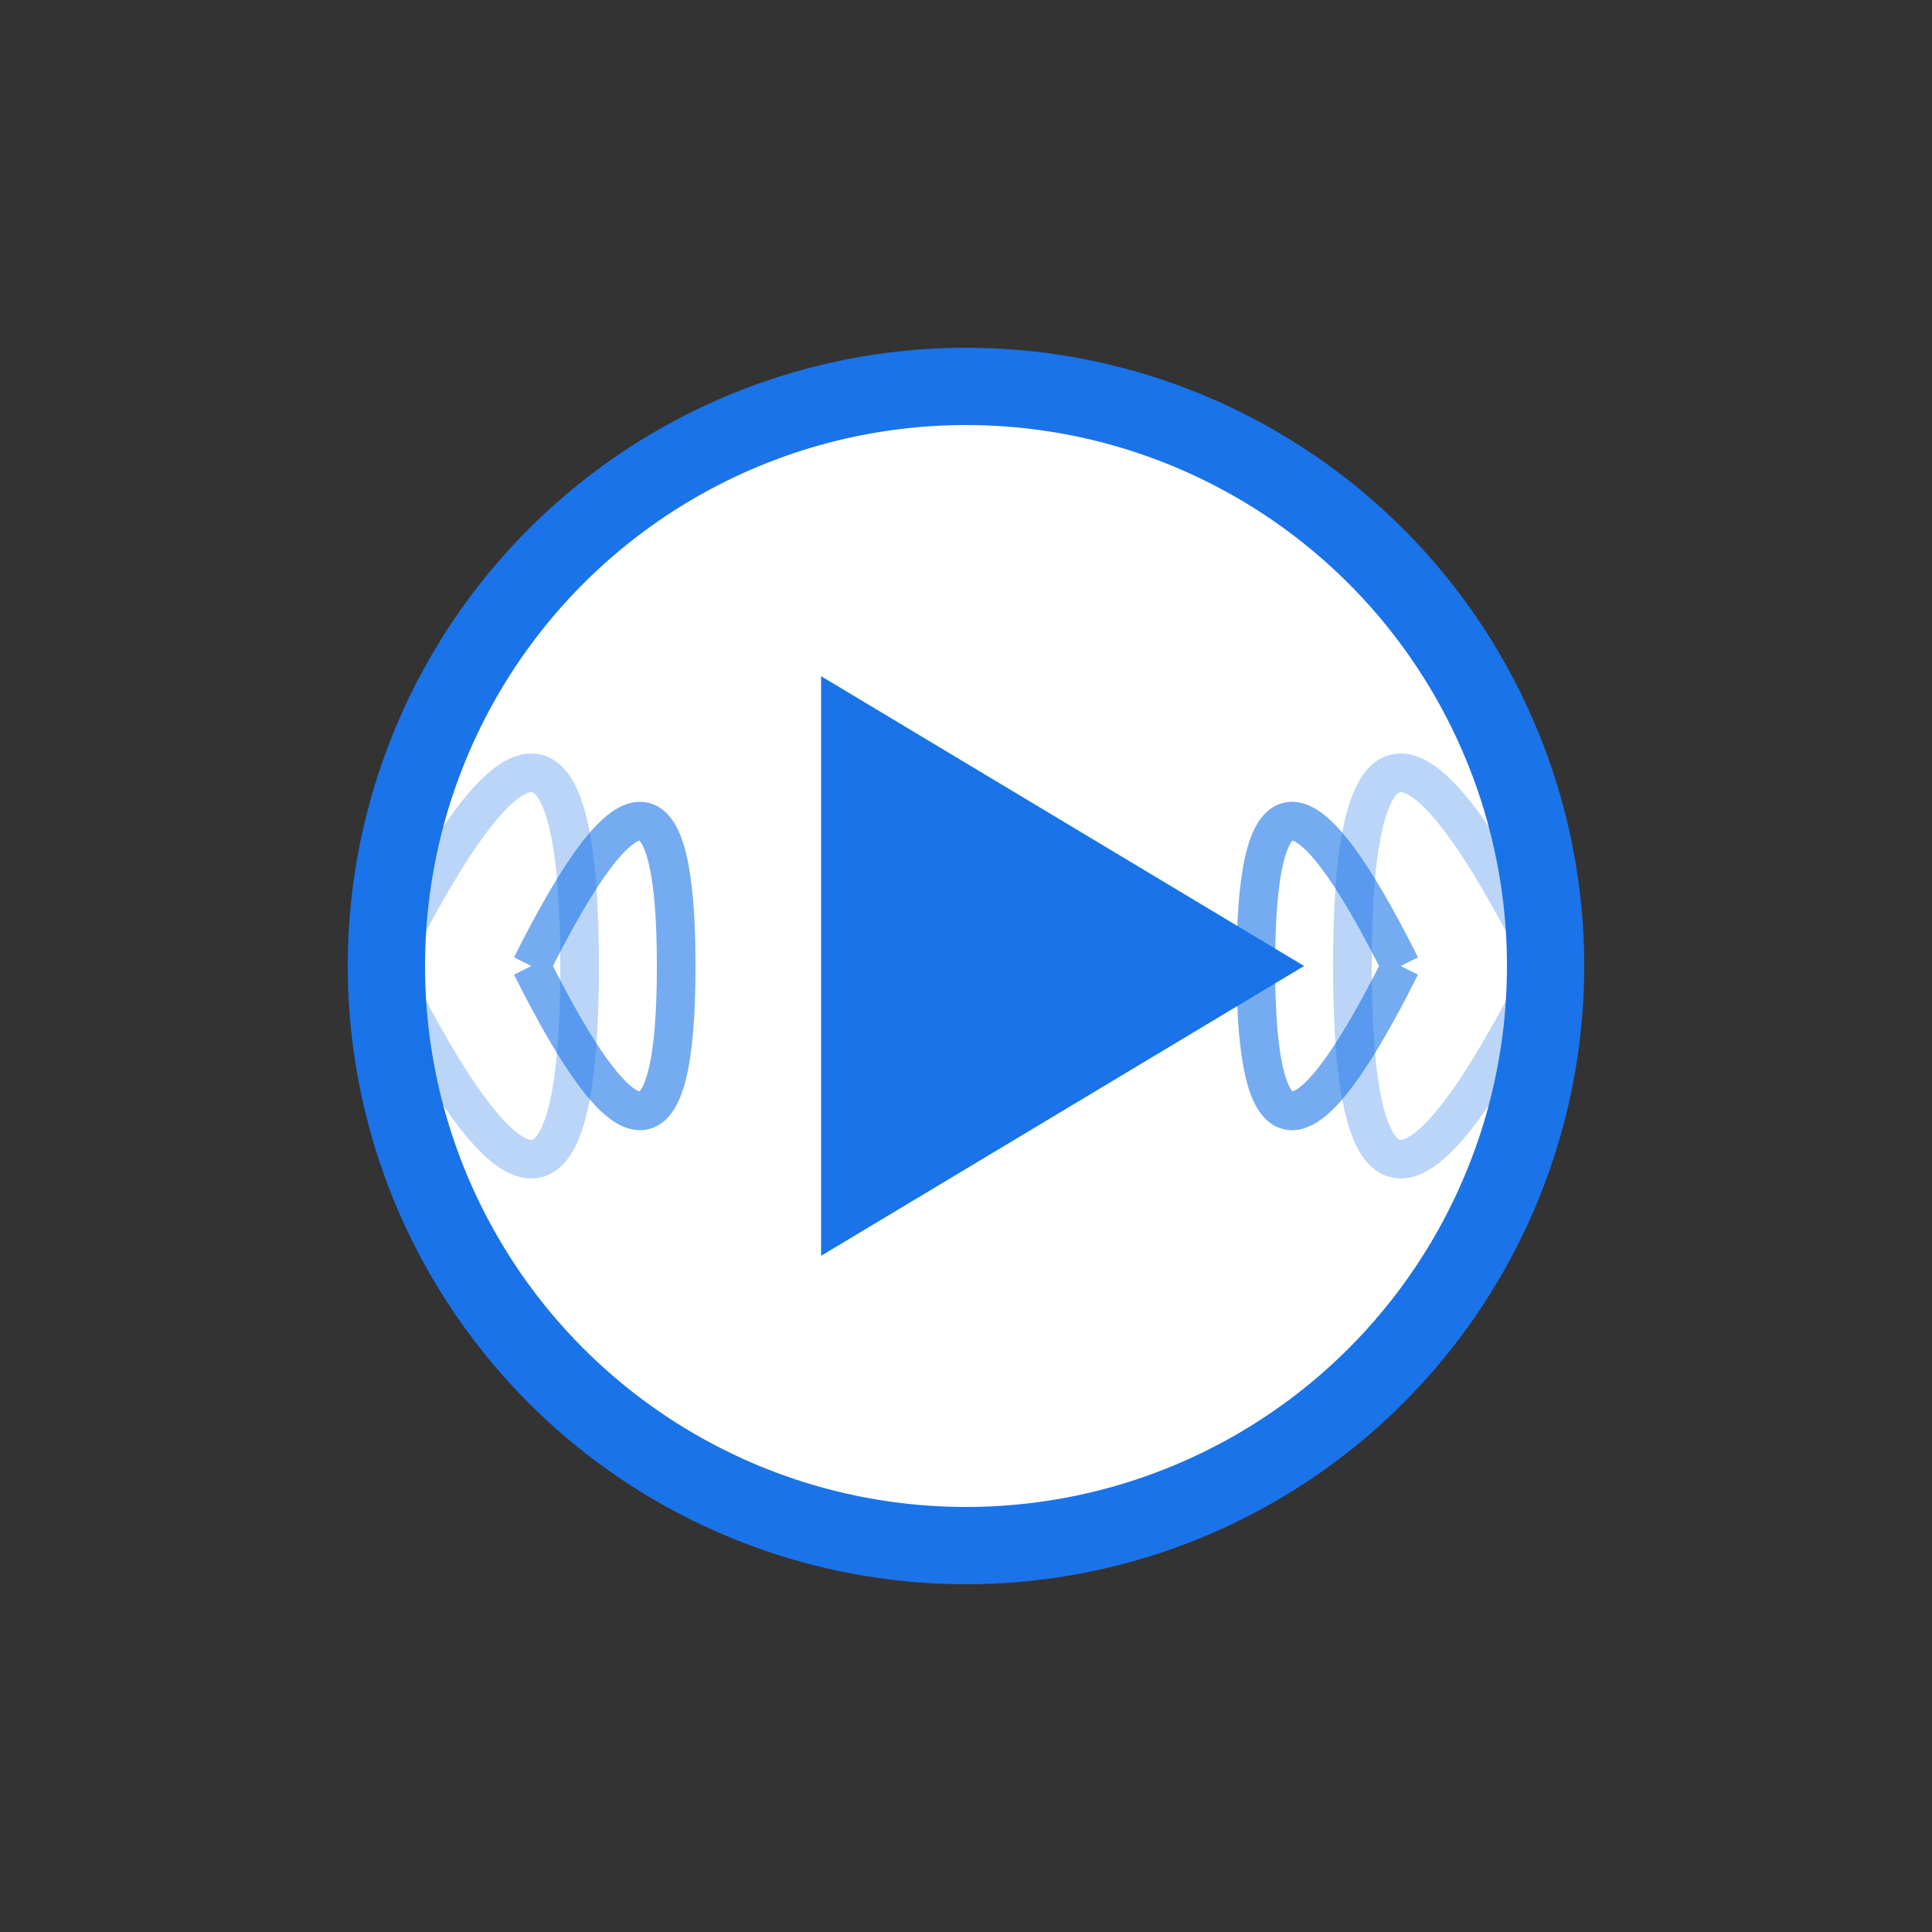
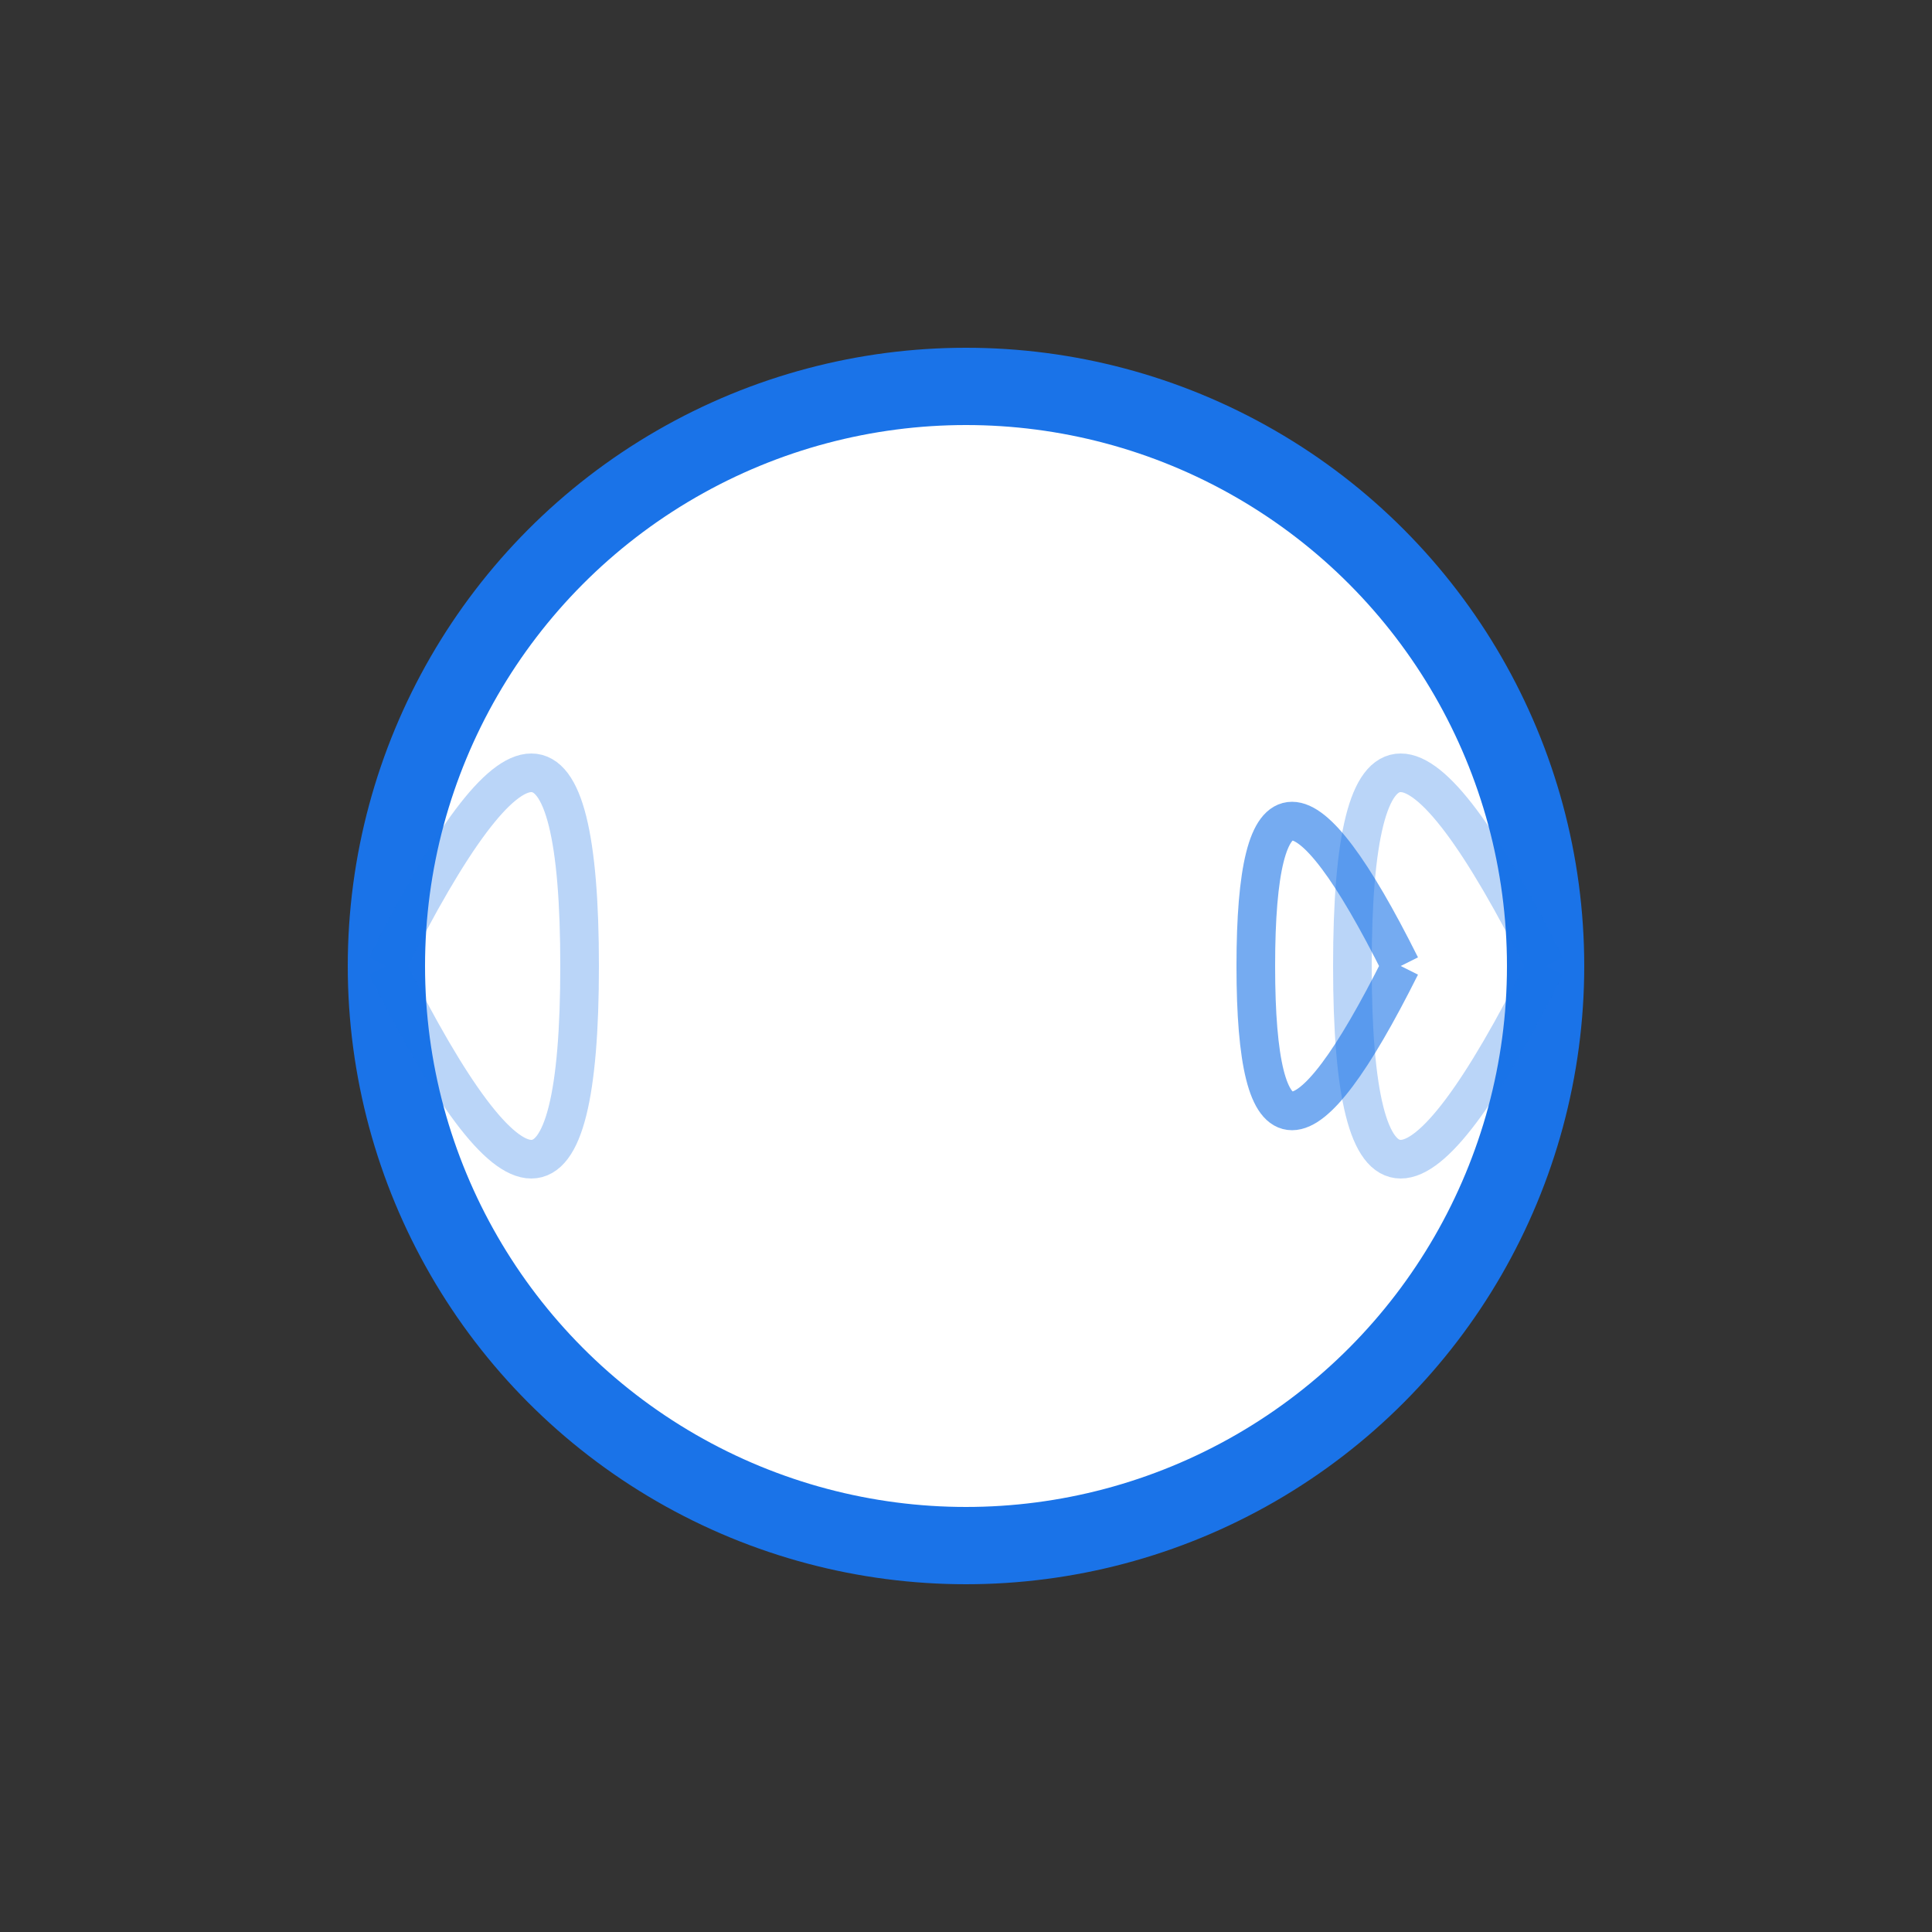
<svg xmlns="http://www.w3.org/2000/svg" width="200" height="200" viewBox="0 0 200 200">
  <rect x="0" y="0" width="200" height="200" fill="#333333" stroke="none" />
  <circle cx="100" cy="100" r="60" fill="white" stroke="#1a73e8" stroke-width="8" />
-   <path d="M85 70 L135 100 L85 130 Z" fill="#1a73e8" />
  <g stroke="#1a73e8" fill="none" stroke-width="4">
    <path d="M40 100 Q60 60, 60 100 Q60 140, 40 100" stroke-opacity="0.3" />
    <path d="M160 100 Q140 60, 140 100 Q140 140, 160 100" stroke-opacity="0.3" />
-     <path d="M55 100 Q70 70, 70 100 Q70 130, 55 100" stroke-opacity="0.6" />
    <path d="M145 100 Q130 70, 130 100 Q130 130, 145 100" stroke-opacity="0.6" />
  </g>
</svg>